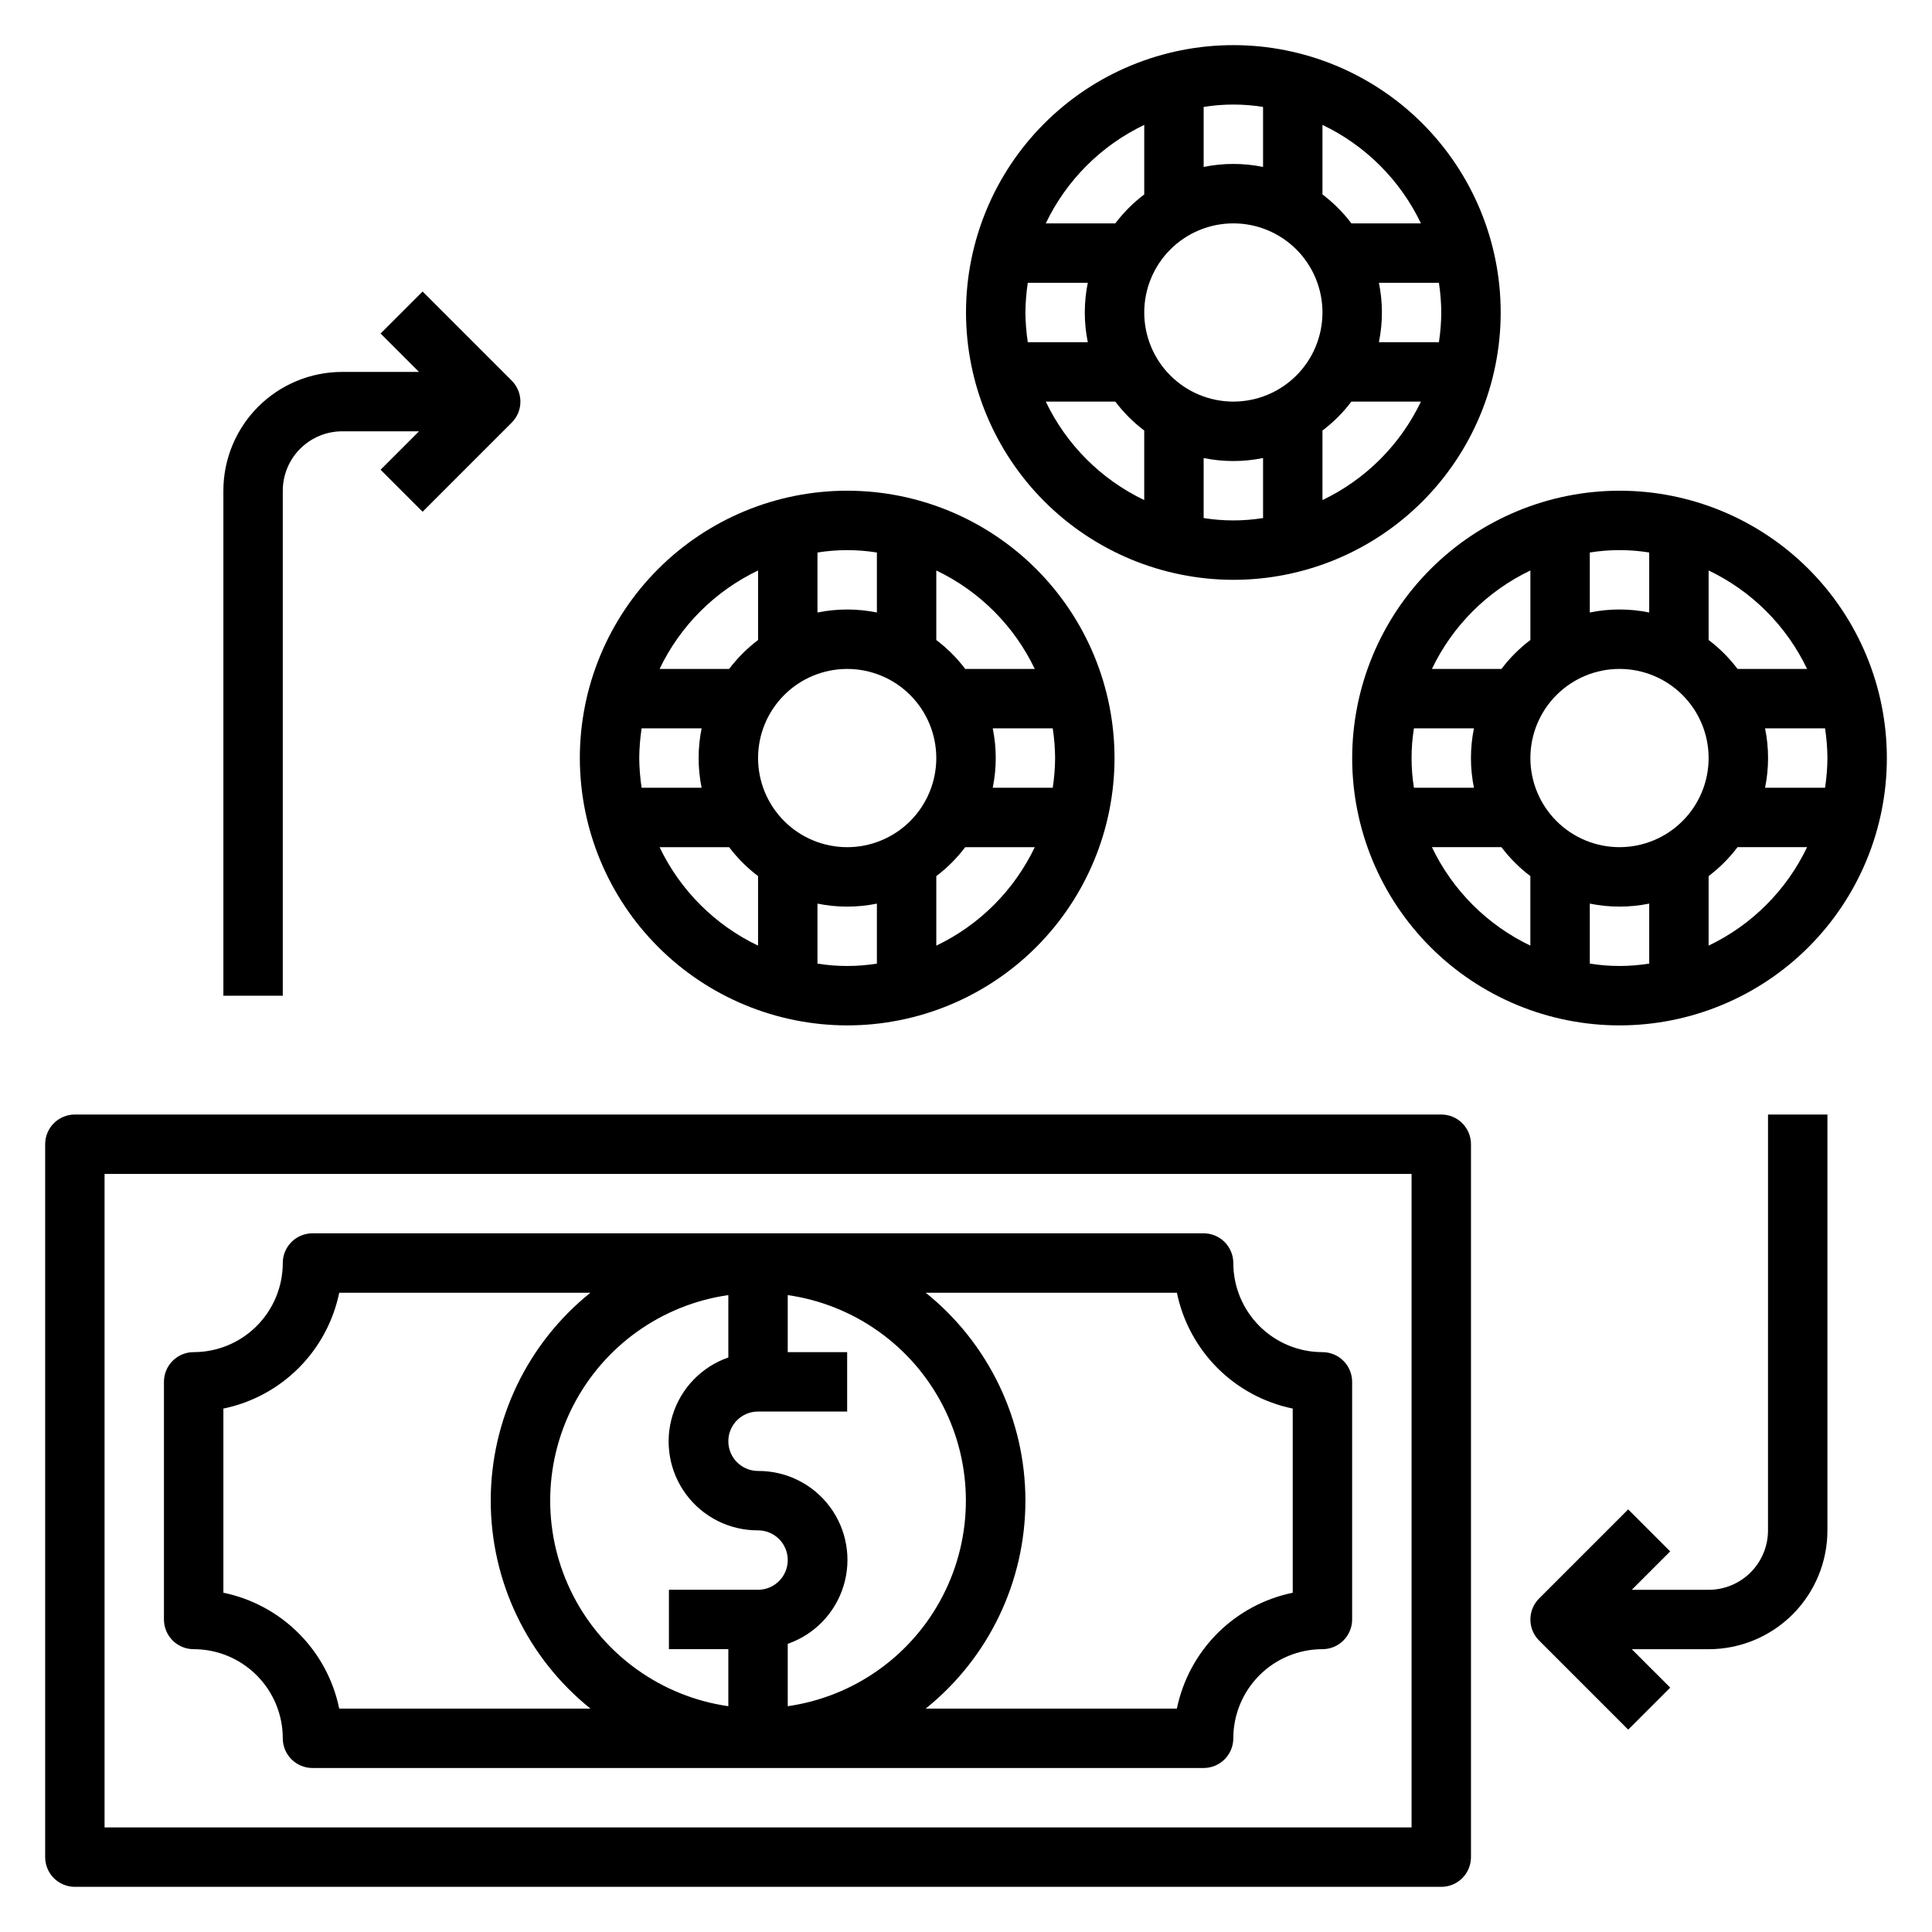
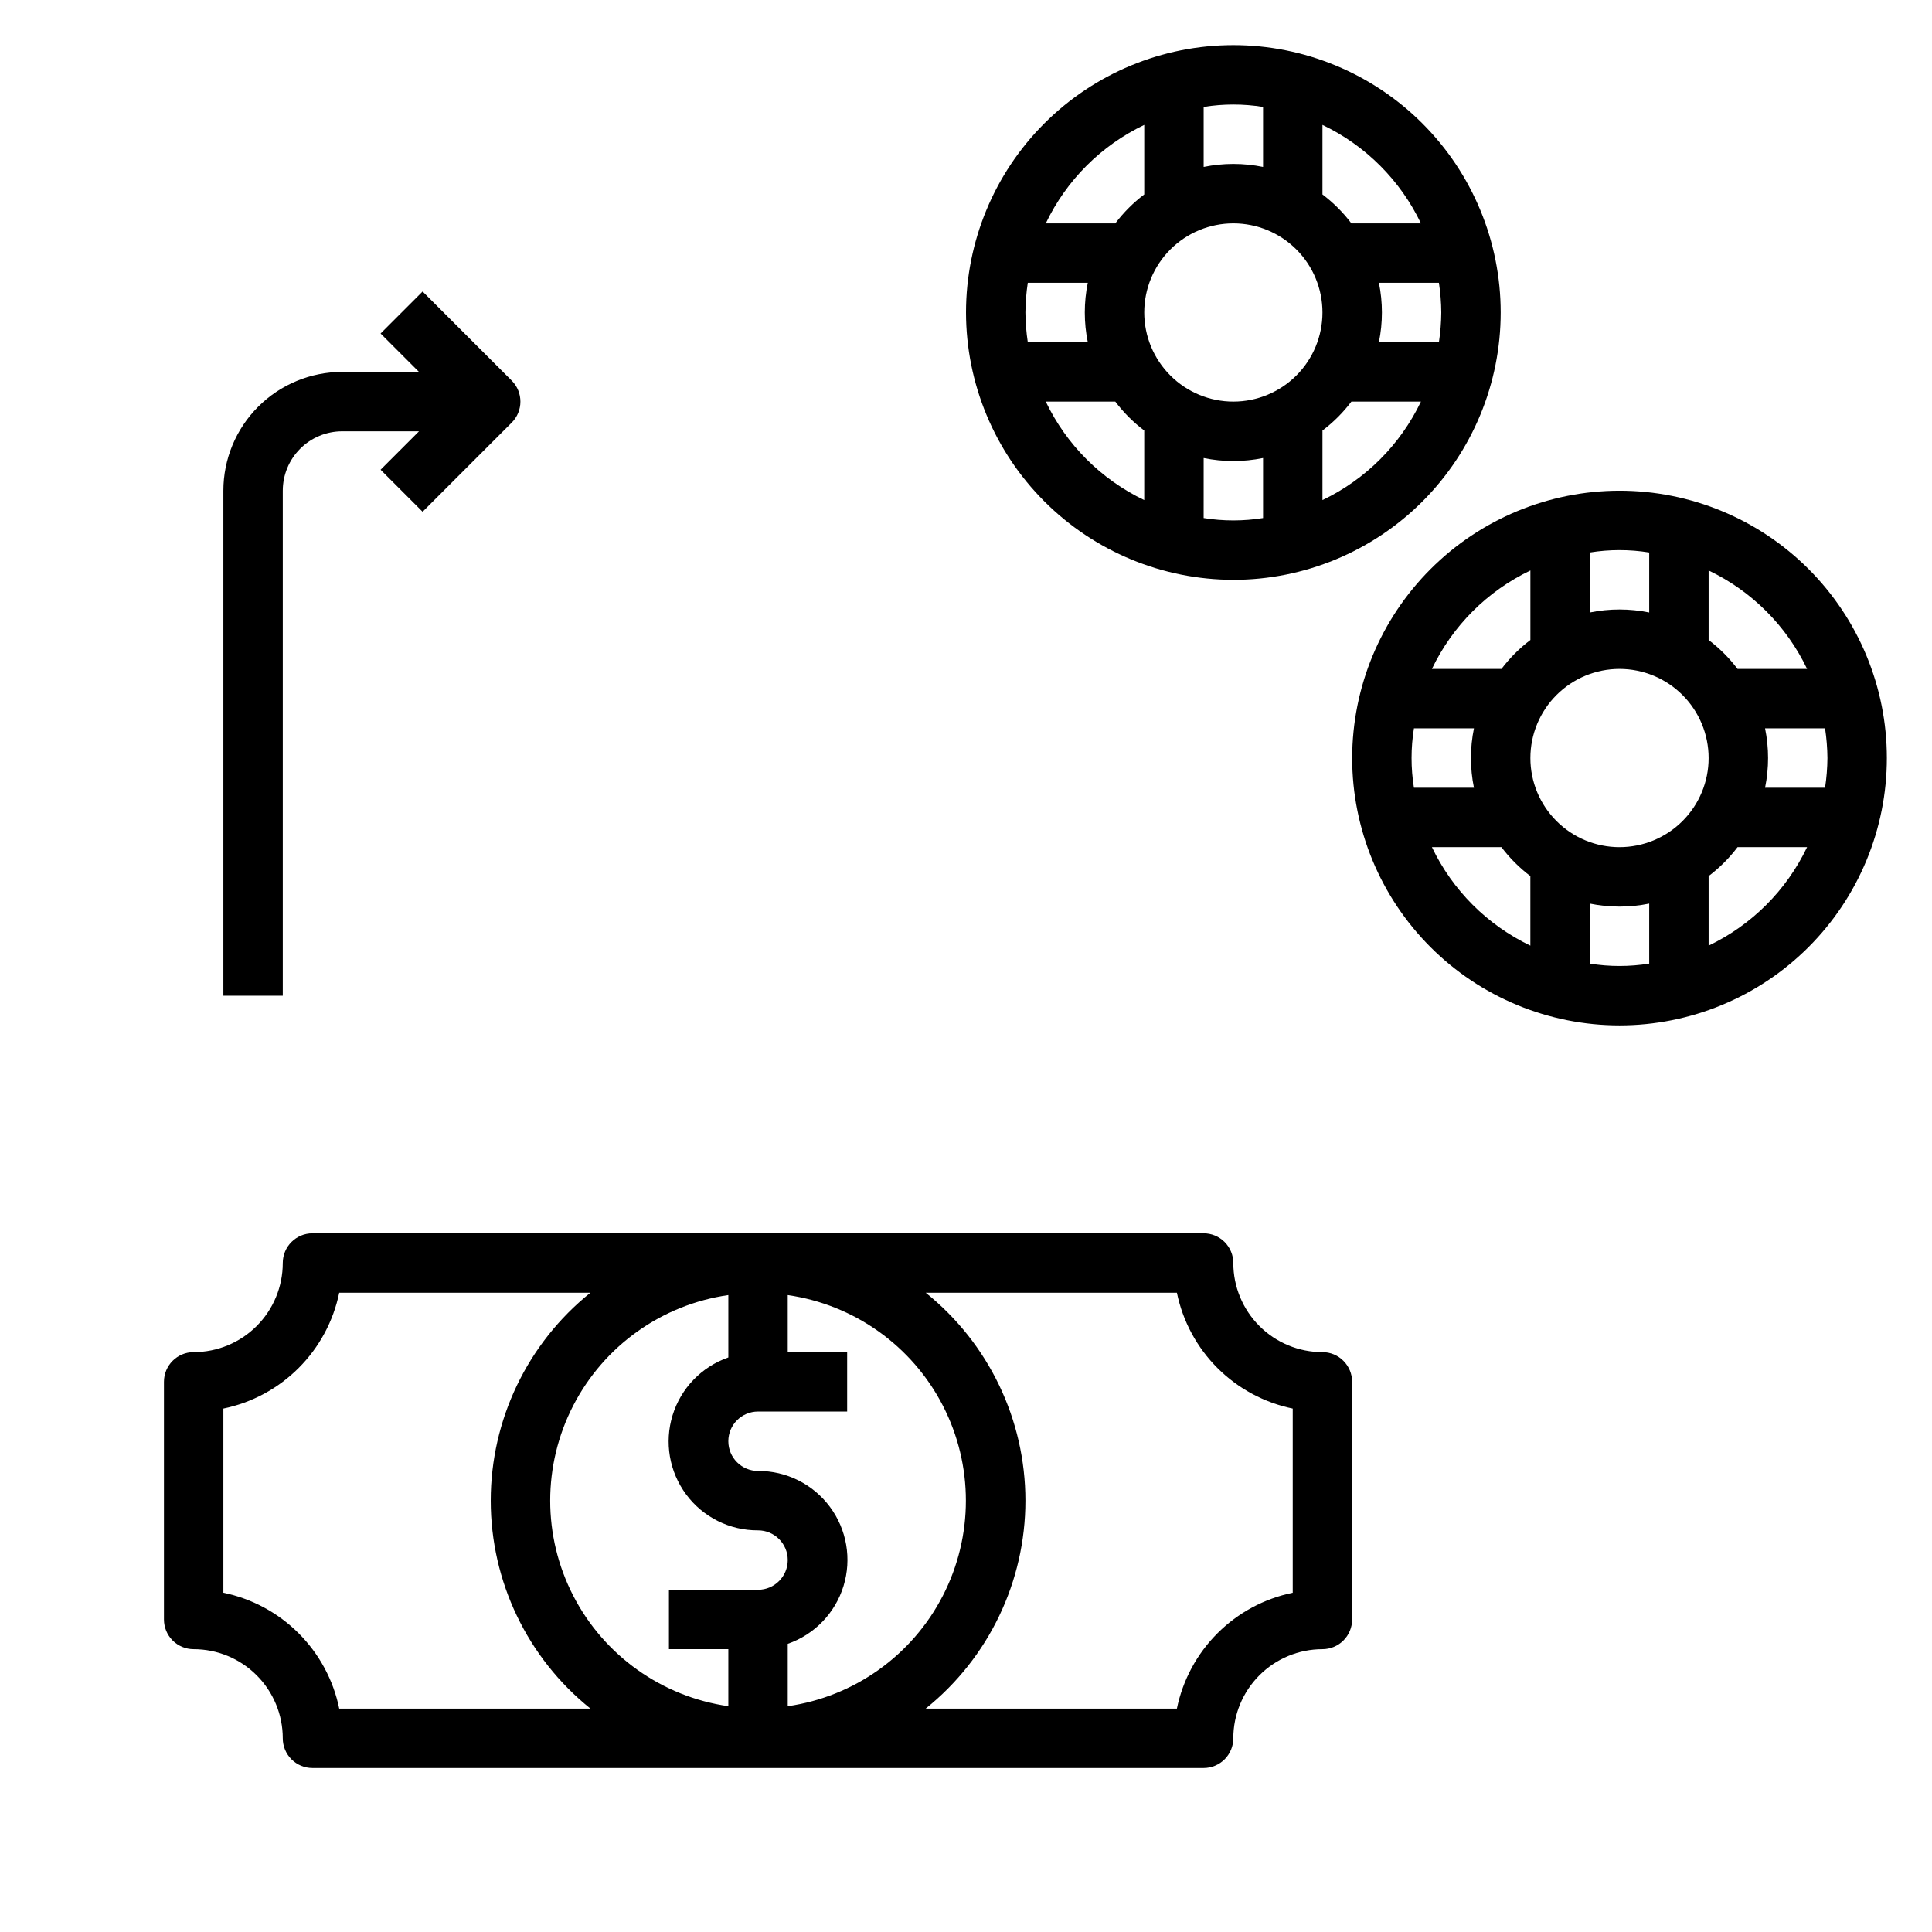
<svg xmlns="http://www.w3.org/2000/svg" fill="#000000" width="800px" height="800px" version="1.1" viewBox="144 144 512 512">
  <g>
    <path d="m470.85 297.66c18.789 0 36.809-7.465 50.098-20.754 13.285-13.285 20.75-31.305 20.75-50.098 0-18.789-7.465-36.809-20.75-50.098-13.289-13.285-31.309-20.75-50.098-20.75-18.793 0-36.812 7.465-50.098 20.75-13.289 13.289-20.75 31.309-20.75 50.098 0.02 18.785 7.492 36.793 20.773 50.074 13.281 13.285 31.289 20.754 50.074 20.777zm-49.711-47.23h18.43l-0.004-0.004c2.191 2.898 4.769 5.477 7.668 7.668v18.43c-11.426-5.461-20.637-14.672-26.094-26.098zm-5.394-23.621c0.023-2.633 0.234-5.266 0.629-7.871h15.902c-1.059 5.195-1.059 10.551 0 15.746h-15.902c-0.395-2.606-0.605-5.238-0.629-7.875zm110.21 0c-0.02 2.637-0.23 5.269-0.629 7.875h-15.902c1.062-5.195 1.062-10.551 0-15.746h15.902c0.398 2.606 0.609 5.238 0.629 7.871zm-31.488 0c0 6.266-2.484 12.273-6.914 16.699-4.43 4.43-10.438 6.918-16.699 6.918-6.266 0-12.27-2.488-16.699-6.918-4.43-4.426-6.918-10.434-6.918-16.699 0-6.262 2.488-12.27 6.918-16.699 4.43-4.426 10.434-6.914 16.699-6.914 6.262 0 12.27 2.488 16.699 6.914 4.43 4.43 6.914 10.438 6.914 16.699zm-31.488 54.473 0.004-15.898c5.191 1.059 10.547 1.059 15.742 0v15.902c-5.215 0.84-10.531 0.84-15.742 0zm31.488-4.762v-18.426c2.898-2.191 5.481-4.769 7.668-7.668h18.43c-5.461 11.426-14.668 20.637-26.098 26.098zm26.098-73.324h-18.43c-2.188-2.898-4.769-5.481-7.668-7.668v-18.43c11.43 5.461 20.637 14.672 26.098 26.098zm-41.84-30.859v15.902c-5.195-1.062-10.551-1.062-15.742 0v-15.902c5.211-0.84 10.527-0.84 15.742 0zm-31.488 4.762v18.43c-2.898 2.188-5.477 4.769-7.668 7.668h-18.426c5.457-11.426 14.668-20.637 26.094-26.098z" />
-     <path d="m368.51 415.74c18.789 0 36.809-7.465 50.098-20.75 13.285-13.289 20.75-31.309 20.75-50.098 0-18.789-7.465-36.812-20.75-50.098-13.289-13.285-31.309-20.75-50.098-20.75-18.793 0-36.812 7.465-50.098 20.75-13.289 13.285-20.75 31.309-20.75 50.098 0.02 18.785 7.488 36.793 20.773 50.074 13.281 13.281 31.289 20.754 50.074 20.773zm-49.711-47.23h18.43-0.004c2.191 2.894 4.769 5.477 7.668 7.668v18.43-0.004c-11.426-5.457-20.637-14.668-26.098-26.094zm-5.394-23.617c0.023-2.637 0.234-5.266 0.629-7.871h15.902c-1.059 5.191-1.059 10.547 0 15.742h-15.902c-0.395-2.606-0.605-5.234-0.629-7.871zm110.21 0c-0.02 2.637-0.23 5.266-0.629 7.871h-15.902c1.062-5.195 1.062-10.551 0-15.742h15.902c0.398 2.606 0.609 5.234 0.629 7.871zm-31.488 0c0 6.262-2.488 12.27-6.914 16.699-4.43 4.43-10.438 6.918-16.699 6.918-6.266 0-12.273-2.488-16.699-6.918-4.43-4.43-6.918-10.438-6.918-16.699s2.488-12.27 6.918-16.699c4.426-4.43 10.434-6.918 16.699-6.918 6.262 0 12.27 2.488 16.699 6.918 4.426 4.43 6.914 10.438 6.914 16.699zm-31.488 54.473v-15.898c5.195 1.059 10.551 1.059 15.746 0v15.898c-5.215 0.84-10.531 0.84-15.746 0zm31.488-4.762v-18.426c2.898-2.191 5.481-4.773 7.668-7.668h18.43c-5.461 11.426-14.668 20.637-26.098 26.094zm26.098-73.328h-18.43c-2.188-2.898-4.769-5.477-7.668-7.668v-18.426c11.43 5.457 20.637 14.668 26.098 26.094zm-41.84-30.855v15.898c-5.195-1.059-10.551-1.059-15.746 0v-15.898c5.215-0.84 10.531-0.84 15.746 0zm-31.488 4.762v18.43-0.004c-2.898 2.191-5.477 4.769-7.668 7.668h-18.43c5.461-11.426 14.672-20.637 26.098-26.094z" />
    <path d="m502.34 344.89c0 18.789 7.465 36.809 20.75 50.098 13.285 13.285 31.309 20.75 50.098 20.75 18.789 0 36.809-7.465 50.098-20.75 13.285-13.289 20.75-31.309 20.75-50.098 0-18.789-7.465-36.812-20.75-50.098-13.289-13.285-31.309-20.75-50.098-20.75-18.785 0.02-36.793 7.492-50.074 20.773s-20.754 31.289-20.773 50.074zm125.95 0c-0.023 2.637-0.234 5.266-0.633 7.871h-15.898c1.059-5.195 1.059-10.551 0-15.742h15.898c0.398 2.606 0.609 5.234 0.633 7.871zm-31.488 0c0 6.262-2.488 12.27-6.918 16.699-4.43 4.43-10.438 6.918-16.699 6.918-6.266 0-12.27-2.488-16.699-6.918s-6.918-10.438-6.918-16.699 2.488-12.27 6.918-16.699c4.43-4.43 10.434-6.918 16.699-6.918 6.262 0 12.27 2.488 16.699 6.918 4.43 4.43 6.918 10.438 6.918 16.699zm-62.188 7.871h-15.906c-0.84-5.215-0.84-10.527 0-15.742h15.902c-1.059 5.191-1.059 10.547 0 15.742zm-11.148 15.742h18.43l-0.004 0.004c2.191 2.894 4.769 5.477 7.668 7.668v18.43-0.004c-11.422-5.461-20.629-14.672-26.086-26.094zm41.848 30.859v-15.898c5.191 1.059 10.547 1.059 15.742 0v15.898c-5.215 0.84-10.527 0.84-15.742 0zm31.488-4.762v-18.426c2.894-2.191 5.477-4.773 7.664-7.668h18.43c-5.457 11.426-14.668 20.637-26.094 26.094zm26.094-73.328h-18.43c-2.188-2.898-4.769-5.477-7.664-7.668v-18.426c11.426 5.457 20.637 14.668 26.094 26.094zm-41.84-30.855v15.898c-5.195-1.059-10.551-1.059-15.742 0v-15.898c5.215-0.84 10.527-0.84 15.742 0zm-31.488 4.762v18.43-0.004c-2.898 2.191-5.477 4.769-7.668 7.668h-18.426c5.457-11.426 14.668-20.637 26.094-26.094z" />
-     <path d="m525.95 439.36h-362.11c-4.348 0-7.871 3.523-7.871 7.871v188.93c0 2.086 0.832 4.09 2.305 5.566 1.477 1.477 3.481 2.305 5.566 2.305h362.11c2.09 0 4.09-0.828 5.566-2.305 1.477-1.477 2.309-3.481 2.309-5.566v-188.93c0-2.086-0.832-4.09-2.309-5.566-1.477-1.477-3.477-2.305-5.566-2.305zm-7.871 188.93h-346.37v-173.19h346.37z" />
    <path d="m195.32 581.05c6.266 0 12.273 2.488 16.699 6.918 4.43 4.43 6.918 10.434 6.918 16.699 0 2.086 0.828 4.09 2.305 5.566 1.477 1.477 3.481 2.305 5.566 2.305h236.16c2.086 0 4.09-0.828 5.566-2.305 1.473-1.477 2.305-3.481 2.305-5.566 0-6.266 2.488-12.27 6.918-16.699 4.426-4.43 10.434-6.918 16.695-6.918 2.09 0 4.094-0.828 5.566-2.305 1.477-1.477 2.309-3.481 2.309-5.566v-62.977c0-2.09-0.832-4.09-2.309-5.566-1.473-1.477-3.477-2.305-5.566-2.305-6.262 0-12.27-2.488-16.695-6.918-4.43-4.43-6.918-10.438-6.918-16.699 0-2.086-0.832-4.09-2.305-5.566-1.477-1.477-3.481-2.305-5.566-2.305h-236.16c-4.348 0-7.871 3.523-7.871 7.871 0 6.262-2.488 12.27-6.918 16.699-4.426 4.43-10.434 6.918-16.699 6.918-4.348 0-7.871 3.523-7.871 7.871v62.977c0 2.086 0.832 4.09 2.305 5.566 1.477 1.477 3.481 2.305 5.566 2.305zm157.44 15.113v-16.531c7.086-2.461 12.574-8.152 14.781-15.32 2.207-7.172 0.871-14.961-3.606-20.984-4.473-6.019-11.547-9.551-19.047-9.508-4.348 0-7.871-3.527-7.871-7.875 0-4.348 3.523-7.871 7.871-7.871h23.617v-15.742h-15.746v-15.117c17.625 2.531 32.934 13.434 41.09 29.258 8.16 15.82 8.16 34.613 0 50.438-8.156 15.824-23.465 26.723-41.09 29.254zm-15.742-108.95v16.531c-7.086 2.465-12.574 8.156-14.781 15.324-2.207 7.168-0.871 14.961 3.606 20.984 4.473 6.019 11.547 9.551 19.047 9.508 4.348 0 7.871 3.523 7.871 7.871s-3.523 7.875-7.871 7.875h-23.617v15.742h15.742v15.113h0.004c-17.625-2.531-32.934-13.43-41.094-29.254-8.156-15.824-8.156-34.617 0-50.438 8.16-15.824 23.469-26.727 41.094-29.258zm118.87-0.629c1.555 7.559 5.293 14.496 10.746 19.953 5.457 5.457 12.395 9.195 19.953 10.75v48.805c-7.559 1.555-14.496 5.293-19.953 10.75-5.453 5.457-9.191 12.395-10.746 19.953h-66.566c16.703-13.418 26.422-33.684 26.422-55.105 0-21.422-9.719-41.691-26.422-55.105zm-252.69 30.703c7.559-1.555 14.492-5.293 19.949-10.75 5.457-5.457 9.195-12.395 10.75-19.953h66.574c-16.703 13.414-26.422 33.684-26.422 55.105 0 21.422 9.719 41.688 26.422 55.105h-66.574c-1.555-7.559-5.293-14.496-10.75-19.953-5.457-5.457-12.391-9.195-19.949-10.75z" />
-     <path d="m612.54 549.57c0 4.176-1.66 8.18-4.609 11.133-2.953 2.953-6.957 4.613-11.133 4.613h-20.359l10.18-10.18-11.133-11.133-23.617 23.617h0.004c-3.074 3.074-3.074 8.059 0 11.133l23.617 23.617 11.133-11.133-10.184-10.18h20.359c8.348 0 16.359-3.316 22.266-9.223 5.902-5.906 9.223-13.914 9.223-22.266v-110.21h-15.746z" />
    <path d="m218.94 274.05c0-4.176 1.66-8.18 4.613-11.133 2.953-2.953 6.957-4.613 11.133-4.613h20.355l-10.18 10.18 11.133 11.133 23.617-23.617c3.07-3.074 3.07-8.059 0-11.133l-23.617-23.617-11.133 11.133 10.18 10.18h-20.355c-8.352 0-16.363 3.316-22.266 9.223-5.906 5.906-9.223 13.914-9.223 22.266v133.82h15.742z" />
  </g>
</svg>